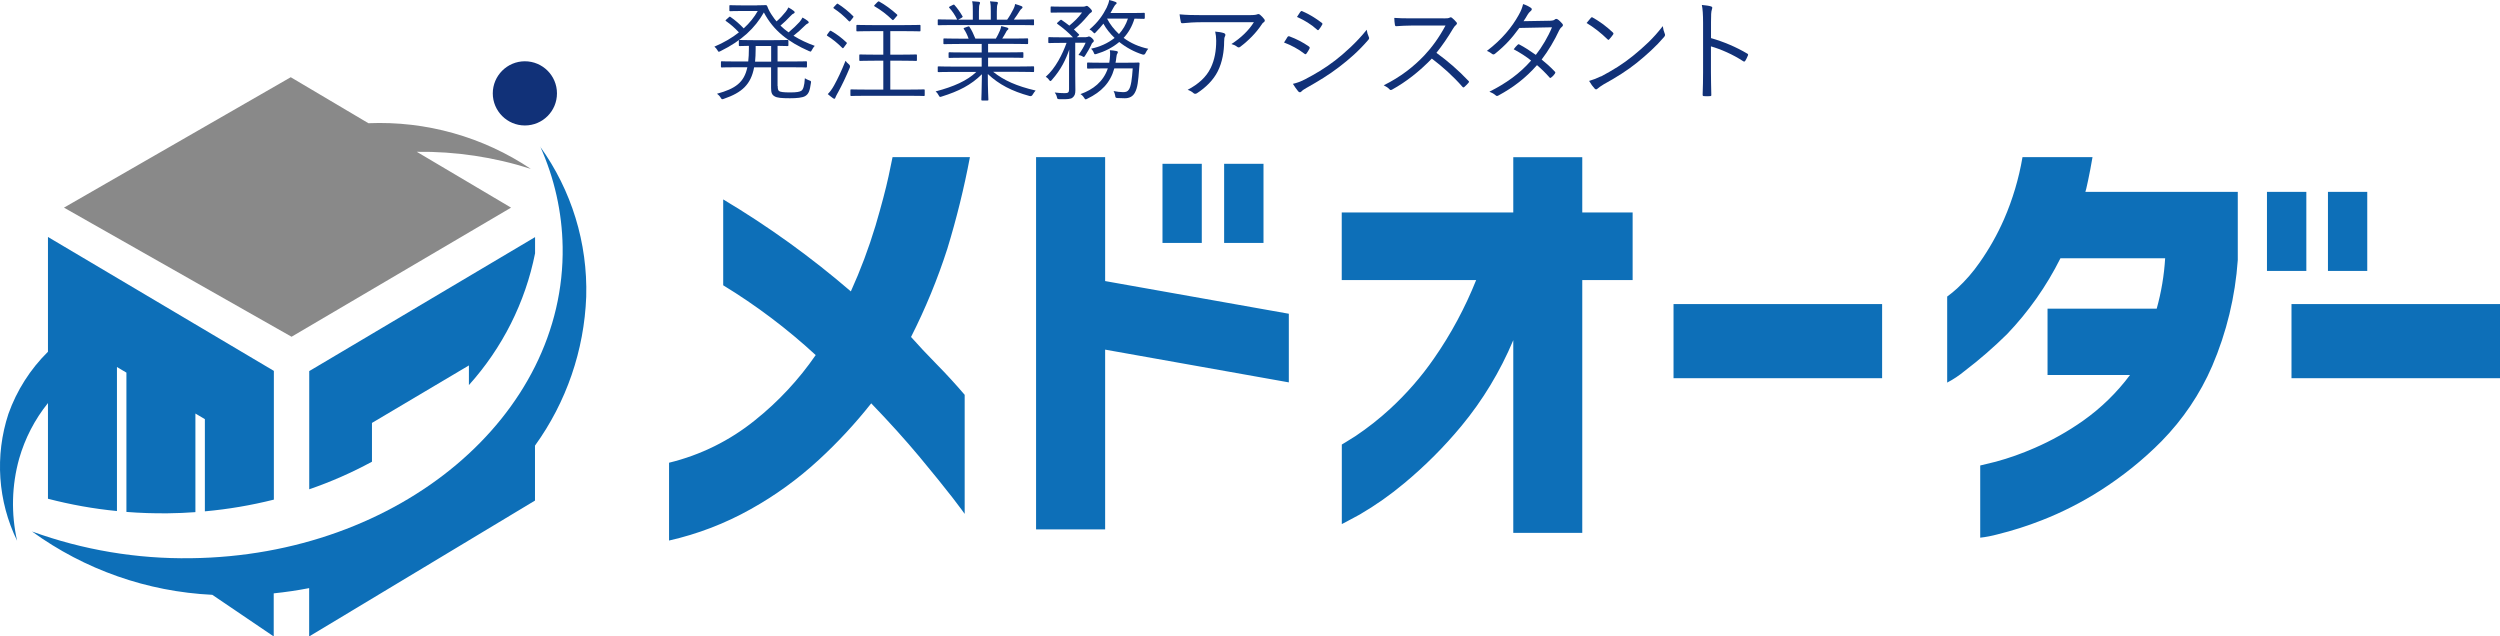
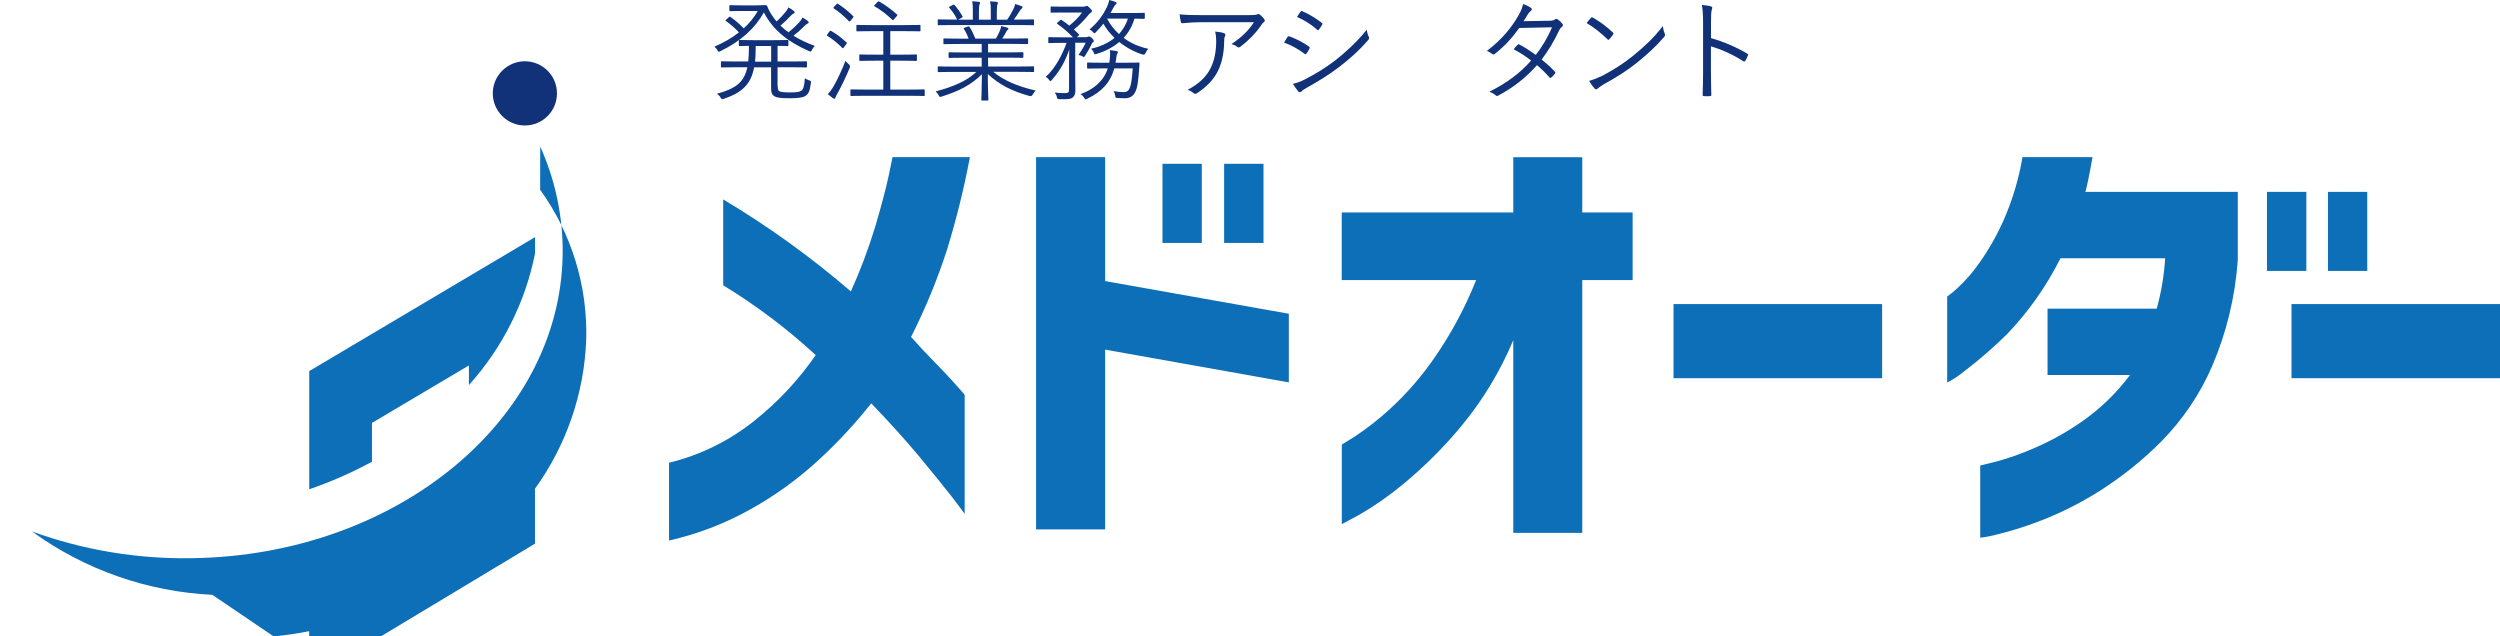
<svg xmlns="http://www.w3.org/2000/svg" id="_編集モード" data-name="編集モード" viewBox="0 0 343.51 87.44">
  <defs>
    <style>
      .cls-1 {
        fill: #898989;
      }

      .cls-1, .cls-2, .cls-3 {
        stroke-width: 0px;
      }

      .cls-2 {
        fill: #113178;
      }

      .cls-3 {
        fill: #0d6fb8;
      }
    </style>
  </defs>
  <g>
    <path class="cls-2" d="M103.99.73c.66,0,1.13-.03,1.23-.03.09,0,.14.02.2.15.18.5.44.96.75,1.39.17.24.33.49.53.7.47-.4.9-.88,1.25-1.31.15-.18.26-.37.38-.61.32.17.56.34.75.49.09.08.11.12.11.18,0,.08-.05.12-.14.17-.12.05-.23.11-.47.38-.41.44-.85.87-1.34,1.28.33.33.71.64,1.11.93.59-.49,1.14-1.02,1.51-1.43.15-.18.29-.38.41-.61.3.17.52.3.73.47.09.08.12.14.12.2,0,.08-.06.12-.17.17-.11.05-.21.11-.46.37-.41.41-.88.84-1.46,1.29.9.56,1.89,1.02,2.92,1.39-.15.17-.27.33-.38.55-.09.18-.14.24-.21.24-.04,0-.12-.03-.23-.08-2.82-1.26-4.84-2.77-6.17-5.3-1.23,2.16-3.03,3.87-5.95,5.31-.12.06-.18.09-.24.09-.08,0-.11-.08-.21-.24-.11-.18-.23-.32-.4-.46,1.32-.56,2.45-1.23,3.37-1.96-.58-.62-1.1-1.08-1.77-1.55-.09-.06-.09-.09.02-.2l.37-.33c.09-.09.12-.11.21-.05.7.49,1.25.97,1.83,1.58.82-.75,1.46-1.55,1.93-2.39h-2.19c-1.14,0-1.49.03-1.57.03-.12,0-.14-.02-.14-.12v-.59c0-.11.01-.12.14-.12.08,0,.43.03,1.57.03h2.07ZM106.86,11.83c0,.41.06.59.2.69.17.11.56.18,1.49.18s1.34-.08,1.57-.24.41-.62.47-1.71c.18.12.37.21.59.29.26.09.29.11.24.38-.15,1.04-.29,1.48-.78,1.78-.38.23-1.19.3-2.1.3-1.17,0-1.77-.06-2.1-.26-.37-.21-.49-.49-.49-1.16v-2.83h-2.33c-.44,2.36-1.67,3.47-4.14,4.32-.11.05-.18.06-.23.06-.09,0-.14-.06-.24-.23-.12-.2-.3-.38-.49-.52,2.53-.69,3.73-1.55,4.17-3.64h-1.39c-1.52,0-2.03.03-2.12.03-.11,0-.12-.02-.12-.12v-.61c0-.11.01-.12.12-.12.09,0,.59.03,2.12.03h1.51c.06-.52.09-1.1.09-1.75v-.4c-.87.02-1.19.03-1.26.03-.11,0-.12-.02-.12-.12v-.58c0-.12.01-.14.12-.14.09,0,.53.03,1.84.03h2.83c1.37,0,1.81-.03,1.9-.03.11,0,.12.02.12.14v.58c0,.11-.02.12-.12.12-.08,0-.43-.02-1.37-.03v2.15h1.8c1.52,0,2.03-.03,2.12-.03.11,0,.12.02.12.12v.61c0,.11-.02.12-.12.12-.09,0-.59-.03-2.12-.03h-1.8v2.57ZM105.96,6.32h-2.13v.4c0,.64-.03,1.23-.08,1.75h2.21v-2.15Z" />
    <path class="cls-2" d="M113.98,4.32c.09-.12.14-.12.24-.06.72.41,1.43.94,2.1,1.58.08.08.06.11-.05.24l-.32.43c-.11.14-.14.15-.24.05-.67-.67-1.33-1.2-2.04-1.64-.09-.06-.06-.11.03-.23l.27-.37ZM115.11,12.76c-.15.29-.29.52-.32.64-.03.11-.06.17-.15.17-.05,0-.11-.03-.2-.09-.24-.17-.49-.37-.7-.55.29-.3.56-.64.87-1.2.53-.97.97-1.89,1.57-3.38.11.17.24.3.44.47q.24.18.15.46c-.52,1.25-1.04,2.35-1.66,3.49ZM114.91.61c.11-.12.14-.14.23-.08.7.44,1.46,1.05,2.09,1.69.08.08.06.11-.05.24l-.3.38c-.11.14-.18.14-.26.05-.67-.69-1.29-1.23-2.03-1.72-.11-.08-.11-.11.02-.24l.3-.32ZM127.06,13.07c0,.11-.01.12-.12.12-.08,0-.61-.03-2.16-.03h-5.65c-1.55,0-2.09.03-2.16.03-.11,0-.12-.02-.12-.12v-.67c0-.11.02-.12.12-.12.08,0,.61.03,2.16.03h2.24v-3.97h-1.16c-1.46,0-1.93.03-2.03.03s-.11-.02-.11-.12v-.65c0-.11.02-.12.11-.12s.56.03,2.03.03h1.16v-3.23h-1.51c-1.51,0-2,.03-2.07.03-.11,0-.12-.02-.12-.12v-.65c0-.11.02-.12.12-.12.08,0,.56.03,2.07.03h4.4c1.51,0,2.01-.03,2.1-.03.11,0,.12.02.12.12v.65c0,.11-.02.12-.12.12-.09,0-.59-.03-2.1-.03h-1.93v3.23h1.51c1.46,0,1.93-.03,2.01-.03.12,0,.14.02.14.12v.65c0,.11-.01.12-.14.12-.08,0-.55-.03-2.01-.03h-1.51v3.97h2.45c1.55,0,2.09-.03,2.16-.03.11,0,.12.02.12.12v.67ZM120.56.29c.12-.12.15-.12.24-.08.79.43,1.68,1.08,2.45,1.78.09.08.06.14-.06.26l-.33.38c-.12.14-.18.17-.27.08-.75-.73-1.6-1.37-2.42-1.84-.09-.06-.09-.09.06-.24l.33-.34Z" />
    <path class="cls-2" d="M136.48,9.88c1.46,1.17,3.21,1.95,5.82,2.56-.14.14-.27.34-.4.55q-.15.29-.44.2c-2.44-.67-4.19-1.58-5.73-3.02,0,2.3.08,3.26.08,3.52,0,.11-.01.12-.12.12h-.73c-.11,0-.12-.02-.12-.12,0-.26.06-1.19.08-3.49-1.51,1.49-3.18,2.33-5.51,3.06-.27.09-.3.09-.44-.18-.11-.21-.24-.38-.41-.52,2.5-.66,4.31-1.46,5.6-2.68h-3.17c-1.45,0-1.92.03-2,.03-.12,0-.14-.02-.14-.12v-.55c0-.11.01-.12.14-.12.08,0,.55.03,2,.03h3.9v-1.22h-2.27c-1.55,0-2.09.03-2.16.03-.11,0-.12-.02-.12-.11v-.53c0-.12.02-.14.12-.14.08,0,.61.03,2.16.03h2.27v-1.17h-3.02c-1.52,0-2.03.03-2.1.03-.12,0-.14-.02-.14-.12v-.55c0-.11.02-.12.14-.12.08,0,.58.03,2.1.03h1.22c-.18-.52-.41-.97-.64-1.31-.08-.11-.05-.14.12-.2l.4-.14c.15-.06.18-.06.24.03.29.41.56.99.81,1.61h2.82c.21-.35.37-.67.56-1.11.08-.18.12-.35.18-.61.27.06.5.12.81.21.09.03.17.09.17.17s-.08.14-.14.18c-.08.06-.15.2-.21.32-.14.26-.29.52-.5.84h1.32c1.54,0,2.03-.03,2.12-.03.11,0,.12.02.12.12v.55c0,.11-.02.12-.12.12-.09,0-.58-.03-2.12-.03h-3.26v1.17h2.57c1.55,0,2.07-.03,2.16-.03.11,0,.12.02.12.14v.53c0,.09-.02.11-.12.11-.09,0-.61-.03-2.16-.03h-2.57v1.22h4.19c1.45,0,1.92-.03,2.01-.03.11,0,.12.02.12.12v.55c0,.11-.02.12-.12.12-.09,0-.56-.03-2.01-.03h-3.47ZM142.09,3.35c0,.11-.02.12-.12.12-.09,0-.56-.03-2.01-.03h-8.97c-1.45,0-1.92.03-2,.03-.12,0-.14-.02-.14-.12v-.55c0-.12.01-.14.14-.14.08,0,.55.03,2,.03h.53c-.33-.67-.67-1.16-1.08-1.61-.06-.08-.06-.12.09-.2l.41-.21c.11-.06.15-.06.21.02.38.41.76.96,1.1,1.54.05.09.03.12-.09.2l-.5.27h2.01v-1.14c0-.55,0-.99-.09-1.39.32.02.69.05.93.08.09.02.15.06.15.14s-.02.12-.06.21c-.06.11-.09.38-.09.96v1.14h1.63v-1.13c0-.55,0-.99-.11-1.39.32.02.7.05.94.08.09.02.15.06.15.14,0,.06-.03.12-.06.2-.05.12-.09.38-.09.96v1.14h1.42c.34-.47.59-.93.85-1.43.11-.21.2-.43.24-.72.3.08.64.2.87.29.09.03.15.09.15.15,0,.09-.03.14-.12.2-.11.08-.18.18-.26.3-.24.4-.52.81-.81,1.2h.64c1.45,0,1.92-.03,2.01-.03.11,0,.12.02.12.14v.55Z" />
    <path class="cls-2" d="M149.22,5.1c.14,0,.24-.03.29-.06.05-.03.08-.03.14-.03.08,0,.18.06.37.21.21.2.27.3.27.4s-.03.14-.15.23-.15.2-.24.4c-.18.38-.43.82-.78,1.37-.09.15-.14.21-.21.21-.05,0-.09-.03-.18-.09-.17-.11-.4-.15-.55-.18.46-.65.75-1.14.99-1.69h-1.43v4.46c0,.75.02,1.31.02,2.06,0,.52-.09.79-.41,1.04-.21.17-.64.23-1.78.2-.27-.02-.29-.02-.35-.3-.06-.26-.17-.46-.3-.62.49.06.88.09,1.39.09.46,0,.58-.11.58-.52v-3.62c0-.62.02-1.28.03-1.86-.47,1.37-1.11,2.73-2.38,4.17-.09.11-.15.17-.21.17s-.12-.06-.2-.18c-.12-.18-.3-.33-.44-.41,1.34-1.17,2.3-3.11,2.86-4.66h-.61c-1.28,0-1.71.03-1.78.03-.11,0-.12-.02-.12-.12v-.58c0-.11.02-.12.12-.12.08,0,.5.03,1.78.03h1.49c-.66-.69-1.29-1.23-2.12-1.83-.11-.08-.11-.11.03-.23l.29-.26c.14-.12.15-.12.26-.05.37.26.72.5,1.04.76.64-.53,1.25-1.1,1.75-1.8h-2.53c-1.22,0-1.6.02-1.67.02-.11,0-.12,0-.12-.11v-.62c0-.11.01-.12.12-.12.08,0,.46.03,1.67.03h2.65c.15,0,.29-.03.35-.06s.11-.05.17-.05c.09,0,.2.06.43.29.24.24.29.33.29.44s-.12.18-.21.24c-.14.09-.24.24-.41.44-.55.64-1.05,1.19-1.86,1.83l.67.65c.09.08.08.11-.08.24l-.2.17h1.29ZM156.52,9.5c-.12,1.58-.2,2.57-.59,3.24-.26.49-.72.76-1.37.76-.29,0-.62-.02-.99-.03-.29-.02-.3-.03-.35-.37-.03-.21-.11-.41-.21-.59.47.09.88.15,1.29.15.38,0,.61-.05.81-.35.3-.43.43-1.46.53-2.91h-2.53c-.55,1.98-1.78,3.23-3.7,4.16-.11.06-.18.09-.23.09-.08,0-.12-.06-.23-.23-.12-.2-.29-.37-.49-.49,1.74-.62,3.15-1.71,3.76-3.53h-.79c-1.39,0-1.84.03-1.92.03-.12,0-.14-.02-.14-.12v-.58c0-.12.02-.14.14-.14.08,0,.53.03,1.92.03h.99c.06-.32.09-.67.11-1.05.02-.2,0-.46-.03-.67.3.02.62.05.9.11.14.03.2.08.2.14,0,.09-.03.17-.09.24-.06.08-.09.27-.12.5-.03.26-.06.5-.11.73h1.23c1.4,0,1.86-.03,1.93-.03.11,0,.15.05.14.15l-.06.75ZM157.29,2.47c0,.11-.01.12-.12.12-.08,0-.4-.02-1.29-.03-.32,1.07-.84,1.95-1.49,2.65.97.72,2.13,1.23,3.38,1.49-.15.18-.27.37-.37.59q-.12.29-.41.2c-1.11-.35-2.22-.94-3.2-1.72-.93.78-2.01,1.31-3.12,1.64-.26.08-.29.08-.38-.17-.09-.23-.24-.43-.37-.55,1.14-.24,2.28-.72,3.23-1.48-.61-.58-1.14-1.23-1.54-1.96-.29.37-.62.75-1.05,1.19-.08.09-.14.14-.18.14s-.09-.05-.18-.15c-.14-.17-.32-.3-.5-.38,1.22-1.04,1.84-1.98,2.36-3,.2-.43.3-.73.35-1.05.32.08.67.18.88.27.09.03.14.09.14.15,0,.08-.04.14-.12.18-.09.06-.23.29-.33.47l-.4.72h2.94c1.2,0,1.58-.03,1.66-.03.11,0,.12.02.12.12v.58ZM152.12,2.56c.4.79.96,1.49,1.63,2.12.53-.58.96-1.28,1.23-2.12h-2.86Z" />
    <path class="cls-2" d="M165.34,3.05c-1.2,0-2.1.06-2.83.14-.17.02-.23-.05-.26-.17-.06-.26-.14-.73-.17-1.05.93.09,1.83.11,3.14.11h6.33c.85,0,1-.05,1.14-.09.08-.03.17-.06.23-.06.08,0,.15.05.23.11.21.18.4.37.56.59.12.15.11.32-.08.44-.14.08-.24.24-.33.38-.7,1.05-1.74,2.12-2.91,3-.12.09-.27.09-.4-.02-.23-.18-.47-.29-.79-.38,1.31-.84,2.36-1.84,3.09-3h-6.96ZM166.35,9.35c.56-1.17.76-2.39.76-3.75,0-.5-.05-.85-.14-1.26.44.03.91.11,1.2.21.24.09.24.26.15.44-.08.14-.12.32-.12.75,0,1.29-.24,2.8-.87,4.05-.59,1.19-1.66,2.25-2.86,3.02-.15.09-.32.12-.46,0-.21-.2-.49-.35-.82-.47,1.49-.78,2.57-1.77,3.15-2.98Z" />
    <path class="cls-2" d="M176.9,5.1c.06-.11.14-.14.26-.11.99.37,1.86.82,2.68,1.39.15.11.14.2.08.32-.11.21-.26.47-.4.65-.09.12-.17.14-.29.03-.84-.65-1.8-1.16-2.8-1.54.2-.29.37-.59.47-.75ZM179.26,10.93c1.4-.73,2.76-1.52,4.19-2.62,1.31-1.02,2.97-2.5,4.34-4.22.06.4.14.64.29.99.08.15.05.27-.08.41-1.28,1.49-2.6,2.65-4.02,3.73-1.36,1.05-2.85,1.95-4.45,2.85-.33.18-.58.35-.73.52-.14.14-.29.11-.43-.05-.2-.23-.49-.65-.72-1.02.53-.12,1.01-.29,1.6-.59ZM178.69,1.63c.09-.14.14-.14.27-.08.94.4,1.83.96,2.65,1.58.14.11.12.17.04.3-.12.2-.29.49-.44.65-.09.11-.15.08-.27-.03-.75-.69-1.74-1.29-2.73-1.72.15-.21.32-.5.47-.72Z" />
-     <path class="cls-2" d="M198.35,2.53c.52,0,.69-.02.87-.12.09-.06.2-.03.3.05.21.17.44.4.62.62.09.12.06.23-.08.35-.15.12-.29.3-.44.56-.67,1.14-1.45,2.27-2.25,3.27,1.57,1.14,2.98,2.36,4.37,3.82.14.12.14.17.02.32-.17.2-.37.38-.55.55-.11.09-.17.09-.27-.03-1.28-1.46-2.73-2.76-4.2-3.87-1.74,1.8-3.56,3.21-5.44,4.25-.17.09-.26.11-.38-.03-.2-.23-.47-.38-.79-.55,2.3-1.14,4.1-2.54,5.6-4.13.99-1.05,2-2.41,2.89-4.08h-4.58c-.85,0-1.51.05-2.19.09-.14,0-.15-.05-.18-.17-.04-.21-.09-.67-.09-.97.75.06,1.42.06,2.36.06h4.42Z" />
    <path class="cls-2" d="M212.81,2.86c.52-.02.69-.06.81-.17.14-.12.26-.12.41-.03.2.12.47.4.65.61.12.15.09.29-.06.41-.14.11-.24.21-.37.46-.66,1.42-1.51,2.85-2.42,4.04.61.49,1.23,1.04,1.83,1.68.09.09.04.17-.02.27-.11.18-.33.4-.5.52-.12.09-.17.08-.24-.02-.52-.59-1.13-1.19-1.71-1.68-1.57,1.78-3.24,3.05-5.28,4.16-.17.09-.27.12-.41-.02-.24-.21-.53-.37-.85-.49,2.31-1.16,4.19-2.51,5.73-4.28-.64-.52-1.49-1.07-2.39-1.55.17-.23.33-.43.53-.61.08-.08.12-.11.24-.05.68.35,1.54.91,2.27,1.43.85-1.08,1.69-2.5,2.22-3.79l-4.49.09c-1.05,1.43-1.87,2.35-3.32,3.53-.15.12-.26.15-.4.05-.2-.17-.44-.3-.73-.43,2.1-1.6,3.44-3.27,4.36-4.92.35-.62.49-1.01.61-1.51.37.11.76.3,1.08.52.18.12.14.3-.03.43-.18.14-.33.33-.44.52-.17.29-.3.52-.55.88l3.47-.06Z" />
    <path class="cls-2" d="M218.59,2.45c.11-.11.18-.09.27-.03.85.47,1.86,1.19,2.74,2.03.11.11.12.17.05.29-.12.18-.4.53-.52.65-.09.11-.14.12-.24.02-.9-.88-1.9-1.66-2.89-2.25.2-.24.43-.52.59-.7ZM219.96,10.52c1.64-.87,2.99-1.69,4.4-2.83,1.54-1.26,2.8-2.39,4.11-4.1.06.43.15.72.26,1,.09.2.08.32-.11.53-1.02,1.2-2.36,2.42-3.7,3.5-1.29,1.04-2.82,2.01-4.57,2.97-.41.24-.7.47-.84.59-.15.14-.27.14-.41-.02-.23-.24-.5-.61-.75-1.04.59-.17,1.05-.35,1.6-.62Z" />
    <path class="cls-2" d="M235.11,5.24c1.75.5,3.44,1.22,4.96,2.12.12.06.15.14.11.24-.11.27-.24.55-.37.75-.09.12-.15.15-.29.06-1.42-.93-3.05-1.64-4.43-2.04v3.53c0,.93.03,2.12.05,3.11.02.15-.03.2-.2.2-.23.02-.53.02-.78,0-.17,0-.21-.05-.21-.21.04-.97.06-2.16.06-3.09V3.12c0-1.14-.06-1.92-.17-2.44.53.05.99.11,1.26.2.24.06.18.23.11.46-.09.26-.11.72-.11,1.69v2.21Z" />
  </g>
  <g>
    <path class="cls-3" d="M217.41,73.22h-9.48v-26.48c-1.79,4.27-4.19,8.25-7.14,11.81-2.36,2.85-4.98,5.47-7.83,7.84-1.92,1.61-3.97,3.05-6.13,4.31-1.6.87-2.42,1.3-2.46,1.31v-10.93s.67-.39,1.88-1.16c1.67-1.12,3.26-2.37,4.74-3.73,2.26-2.08,4.29-4.4,6.04-6.93,2.34-3.36,4.28-6.98,5.8-10.78h-18.47v-9.29h23.57v-7.59h9.48v7.59h6.92v9.29h-6.92v34.75ZM229.95,51.96v-10.18h28.66v10.19h-28.66ZM314.86,51.96v-10.18h28.66v10.19h-28.66ZM277.91,21.59h9.61c-.2,1.18-.41,2.26-.61,3.21-.2.96-.33,1.48-.37,1.56h20.94v9.37c-.35,5.02-1.54,9.95-3.52,14.57-1.66,3.84-4.02,7.33-6.95,10.32-2.55,2.58-5.39,4.85-8.45,6.8-2.54,1.61-5.22,2.98-8.02,4.07-1.98.78-4,1.42-6.06,1.93-.78.21-1.58.37-2.39.46v-9.92s.75-.17,2.14-.52c1.81-.49,3.58-1.12,5.29-1.87,2.36-1.02,4.61-2.28,6.72-3.77,2.46-1.74,4.63-3.86,6.43-6.27h-11.33v-9.12h15c.63-2.26,1.02-4.58,1.16-6.92h-14.39c-1.91,3.83-4.39,7.35-7.35,10.44-1.83,1.8-3.77,3.49-5.82,5.05-.74.61-1.54,1.15-2.39,1.59v-11.82c.48-.35.94-.73,1.38-1.13,1.15-1.06,2.17-2.24,3.06-3.52,1.32-1.87,2.45-3.87,3.37-5.97,1.19-2.73,2.04-5.6,2.54-8.54h0ZM91.93,74.27v-10.69c4.32-1.05,8.35-3.04,11.8-5.83,3.21-2.56,6.02-5.58,8.35-8.96-3.91-3.61-8.17-6.82-12.71-9.59v-11.8c6.2,3.7,12.07,7.93,17.54,12.64,1.33-2.93,2.46-5.95,3.39-9.03.82-2.8,1.42-5.06,1.79-6.78.37-1.72.55-2.6.55-2.64h10.63c-.8,4.25-1.84,8.45-3.1,12.58-1.34,4.17-3.01,8.22-4.99,12.13,1,1.13,2.17,2.38,3.52,3.75,1.35,1.37,2.63,2.77,3.85,4.2v16.36s-.54-.77-1.63-2.18c-1.09-1.41-2.61-3.29-4.56-5.64-1.96-2.35-4.17-4.8-6.65-7.37-2.19,2.77-4.6,5.37-7.2,7.76-2.84,2.62-5.98,4.9-9.36,6.78-3.51,1.97-7.28,3.42-11.21,4.31h0ZM177.09,43.11v9.43l-25.24-4.5v24.7h-9.49V21.59h9.49v17.03l25.24,4.49ZM159.73,33.38v-10.87h5.4v10.87h-5.4ZM168.2,33.38v-10.87h5.41v10.87h-5.41ZM311.49,37.23v-10.87h5.41v10.87h-5.41ZM319.87,37.23v-10.87h5.4v10.87h-5.4Z" />
    <path class="cls-3" d="M51.11,58.11l13.32-7.9v2.7c4.6-5.11,7.75-11.36,9.09-18.1v-2.23l-31.03,18.41v16.24c2.97-1.02,5.86-2.29,8.62-3.79v-5.31Z" />
-     <path class="cls-3" d="M6.59,55.39v13.14c3.11.81,6.28,1.38,9.48,1.69v-19.79l1.3.77v19.14c1.88.15,3.78.21,5.71.19,1.27-.01,2.52-.07,3.77-.16v-13.55l1.3.77v12.67c3.2-.29,6.37-.83,9.48-1.61v-17.69L6.59,32.56v15.77c-2.43,2.4-4.29,5.32-5.43,8.53-1.89,5.75-1.46,12.01,1.19,17.44-.84-3.72-.74-7.6.28-11.27.8-2.79,2.14-5.39,3.96-7.65h0Z" />
-     <path class="cls-3" d="M74.23,20.14c1.95,4.33,3,9.01,3.08,13.76.39,23.23-22.42,42.46-51.06,42.8-7.45.11-14.85-1.13-21.85-3.67,7.24,5.25,15.84,8.27,24.77,8.7l8.44,5.72v-5.92c1.65-.17,3.27-.41,4.87-.72v6.64l31.03-18.67v-7.55c4.31-5.97,6.76-13.09,7.04-20.45.21-7.38-2.01-14.63-6.33-20.63h0Z" />
-     <path class="cls-1" d="M72.96,23.22c-6.59-4.42-14.41-6.62-22.34-6.29l-10.67-6.32L8.79,28.53l31.27,17.74,30.16-17.74-12.95-7.67c5.32-.07,10.61.72,15.68,2.35h0Z" />
+     <path class="cls-3" d="M74.23,20.14c1.95,4.33,3,9.01,3.08,13.76.39,23.23-22.42,42.46-51.06,42.8-7.45.11-14.85-1.13-21.85-3.67,7.24,5.25,15.84,8.27,24.77,8.7l8.44,5.72c1.65-.17,3.27-.41,4.87-.72v6.64l31.03-18.67v-7.55c4.31-5.97,6.76-13.09,7.04-20.45.21-7.38-2.01-14.63-6.33-20.63h0Z" />
    <path class="cls-2" d="M72.12,17.24c2.44,0,4.41-1.97,4.41-4.41s-1.98-4.41-4.41-4.41-4.41,1.98-4.41,4.41,1.98,4.41,4.41,4.41Z" />
  </g>
</svg>